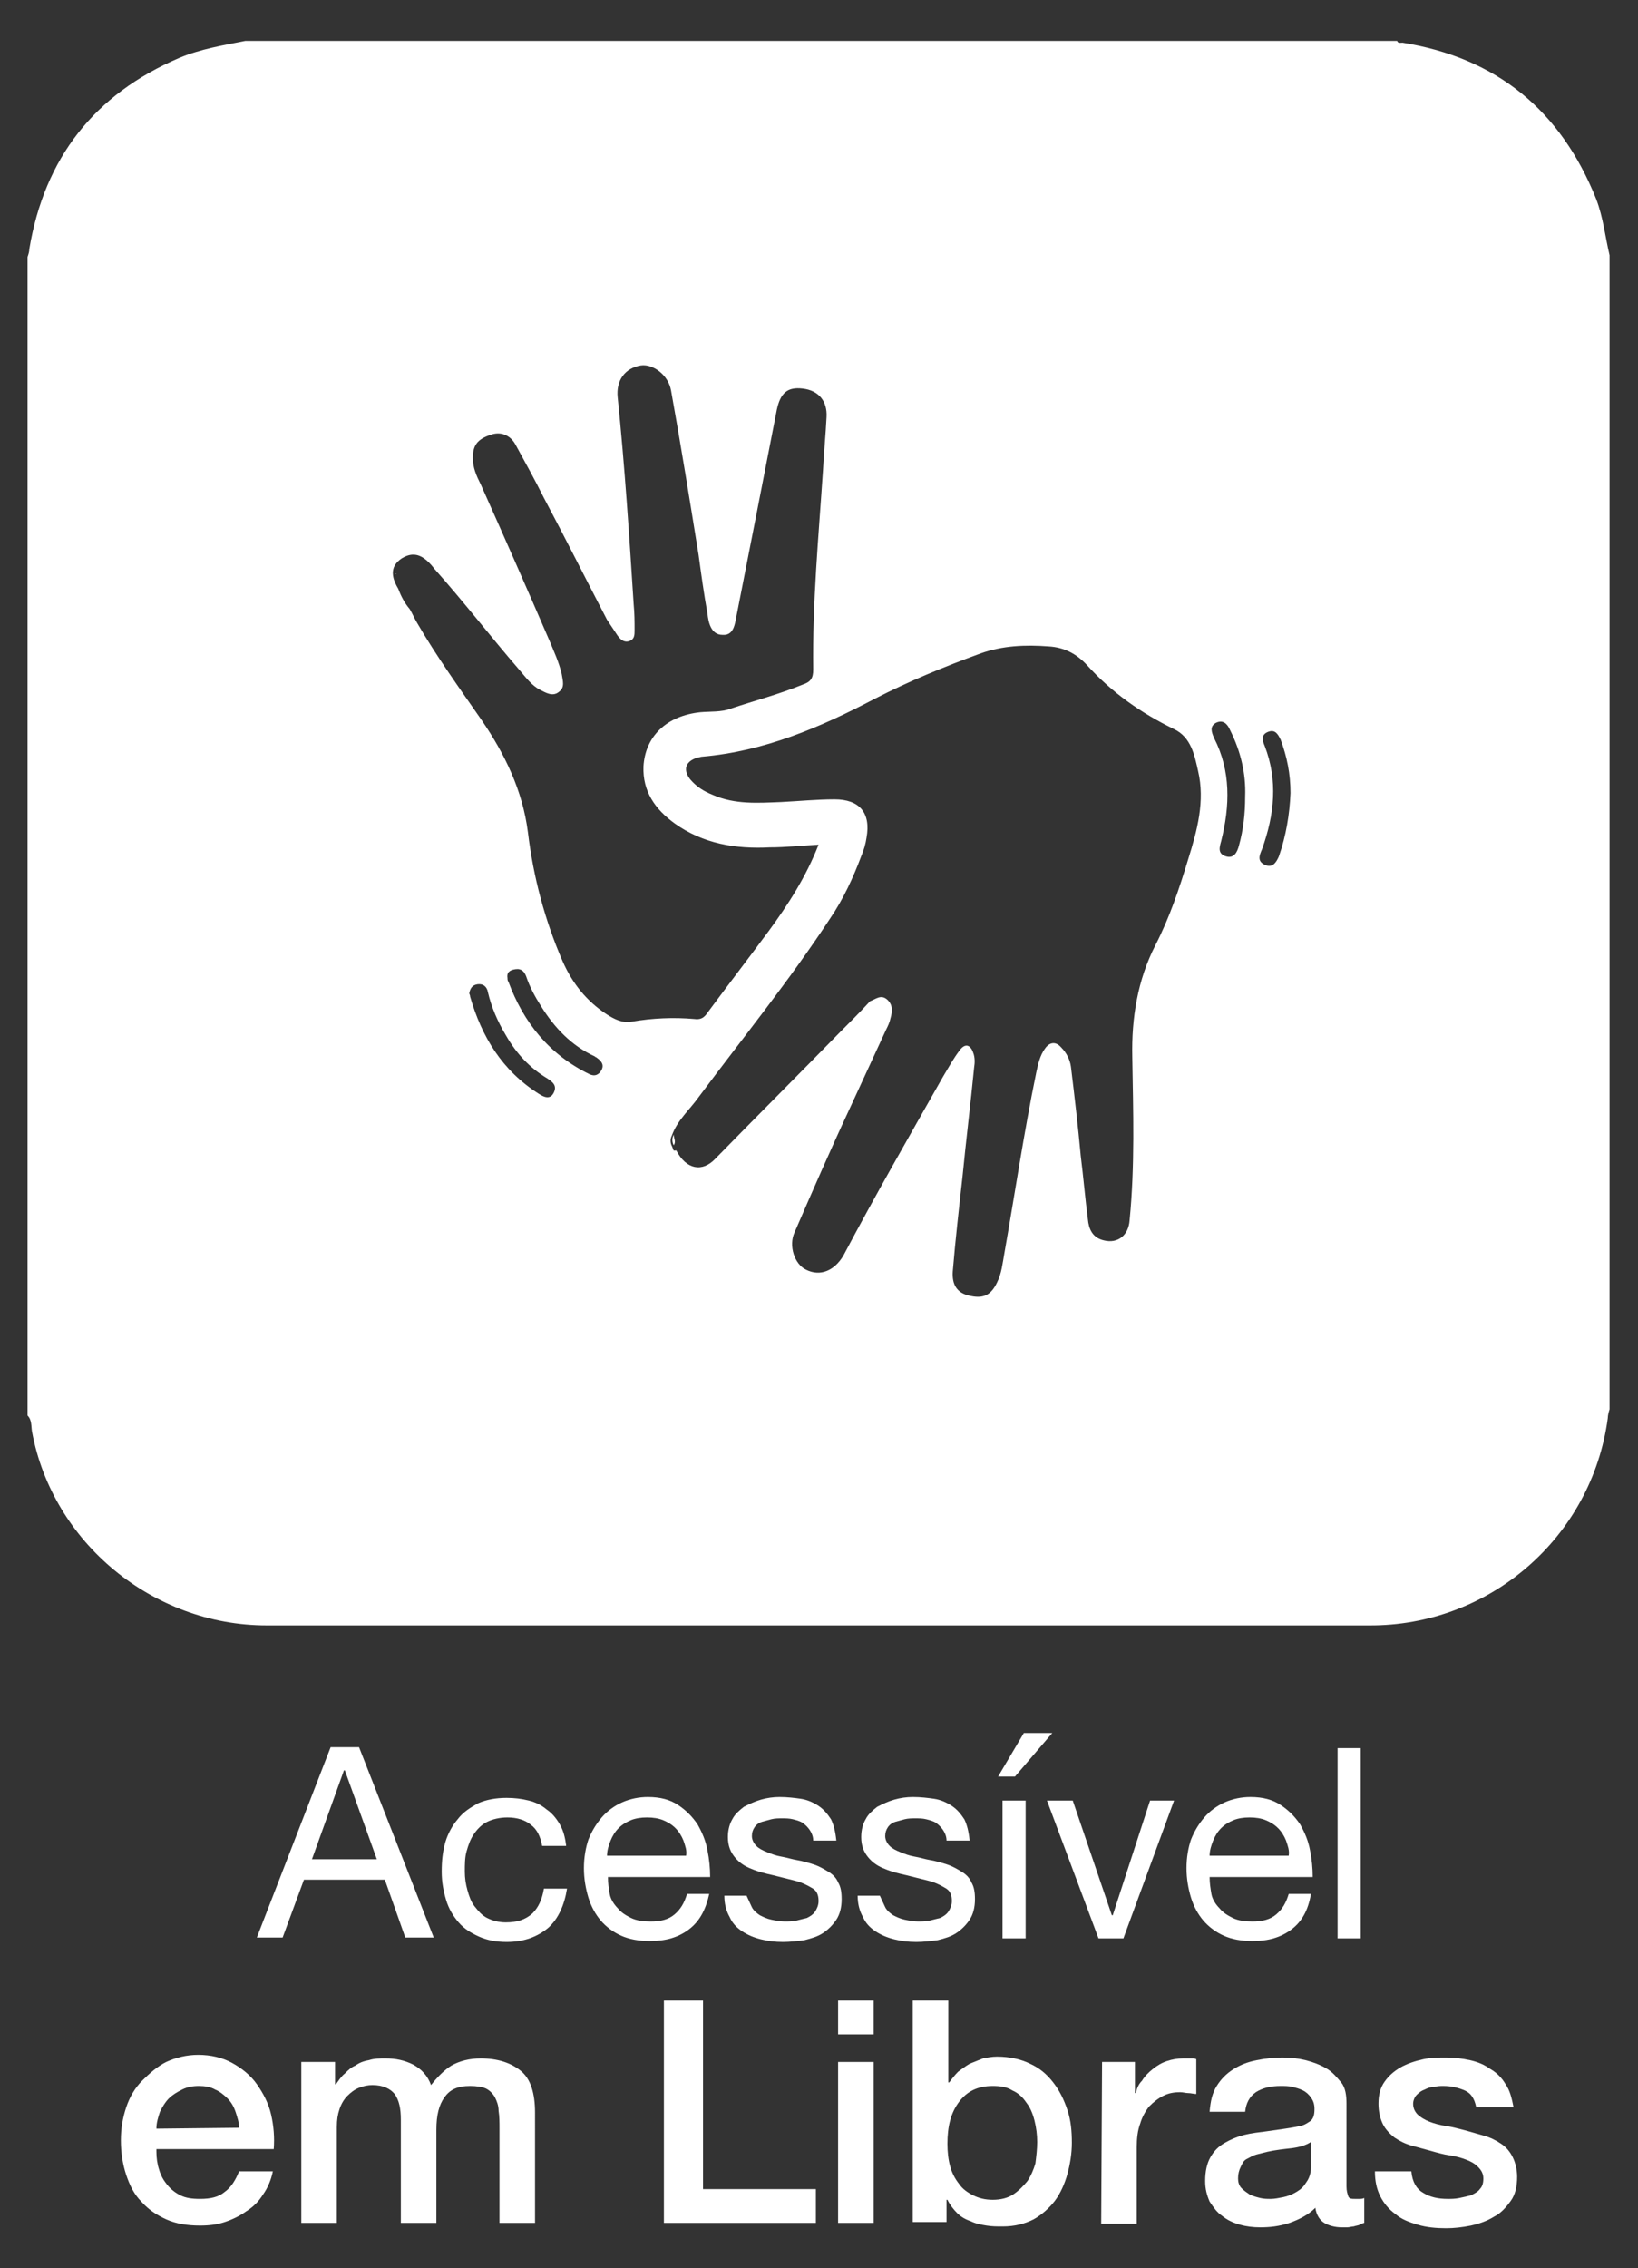
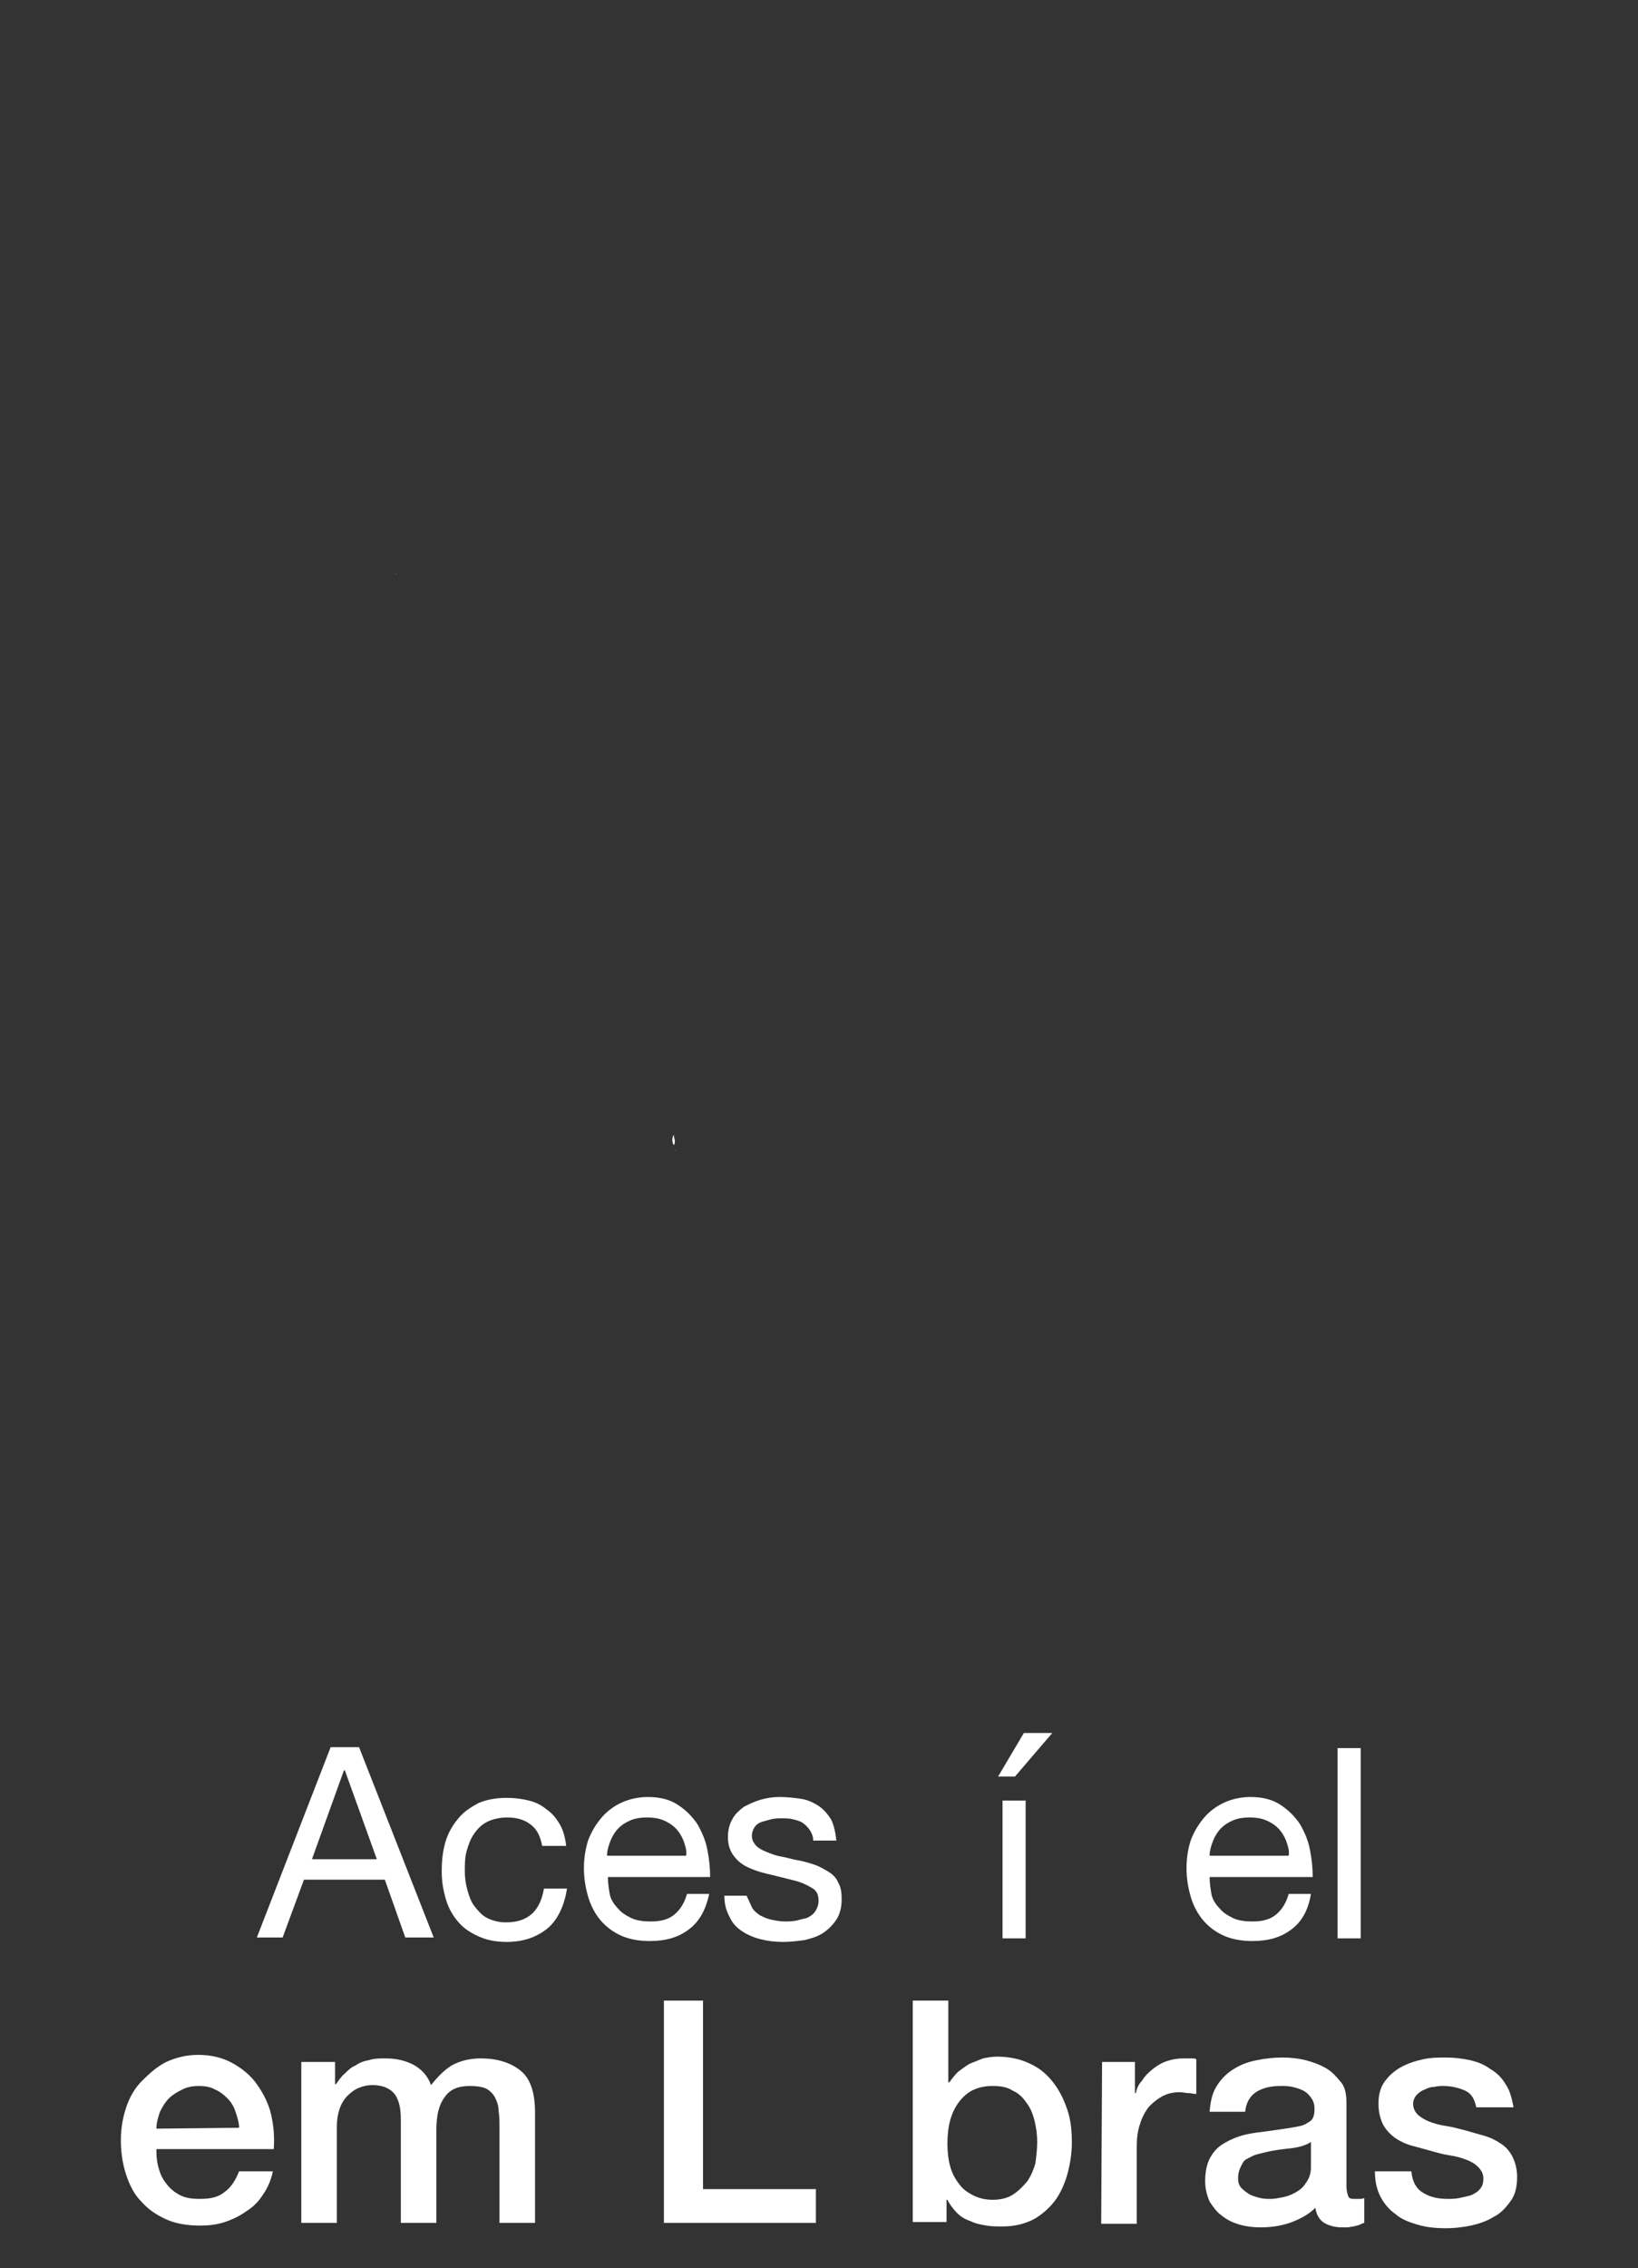
<svg xmlns="http://www.w3.org/2000/svg" version="1.1" id="Camada_1" x="0px" y="0px" viewBox="0 0 184.3 255.1" style="enable-background:new 0 0 184.3 255.1;" xml:space="preserve">
  <rect x="0" y="0" width="184.3" height="255.1" fill="#333333" stroke="none" />
  <style type="text/css">
	.st0{fill:#FFFFFF;}
</style>
  <g>
    <g>
-       <path class="st0" d="M181.1,28.7c0,43.3,0,86.5,0,129.8c-0.1,0.3-0.2,0.7-0.2,1c-1.8,13.4-13.3,23.4-26.9,23.3    c-41.3,0-82.7,0-124,0c-12.8,0-24.1-9.3-26.4-21.8c-0.1-0.6,0-1.3-0.5-1.8c0-43.4,0-86.9,0-130.3c0.1-0.3,0.2-0.6,0.2-0.9    C5,17.8,10.6,10.6,20.2,6.5c2.4-1,4.9-1.4,7.4-1.9c43.2,0,86.4,0,129.6,0c0.1,0.3,0.4,0.2,0.6,0.2c10.6,1.7,17.8,7.6,21.8,17.6    C180.4,24.5,180.6,26.6,181.1,28.7z M44.8,66.2c0.3,0.8,0.7,1.6,1.3,2.3c0.3,0.5,0.5,1,0.8,1.5c2.2,3.8,4.8,7.4,7.3,11    c2.6,3.8,4.6,7.9,5.2,12.6c0.6,5,1.9,9.9,3.9,14.5c1.1,2.5,2.7,4.5,5,6c0.8,0.5,1.7,1,2.8,0.8c2.3-0.4,4.7-0.5,7-0.3    c0.7,0.1,1.1-0.1,1.5-0.7c2.3-3.1,4.6-6.1,6.9-9.2c2.2-3,4.2-6.1,5.6-9.7c-1.9,0.1-3.7,0.3-5.5,0.3c-3.8,0.2-7.5-0.4-10.7-2.7    c-2.2-1.6-3.6-3.6-3.5-6.4c0.2-3.4,2.6-5.7,6.4-6.1c1.1-0.1,2.4,0,3.4-0.4c2.7-0.9,5.4-1.6,8.1-2.7c0.9-0.3,1.2-0.7,1.2-1.7    c-0.1-7.5,0.6-14.9,1.1-22.4c0.1-2,0.3-4,0.4-6c0.1-1.8-0.9-3-2.7-3.2c-1.7-0.2-2.5,0.5-2.9,2.4c-1.5,7.7-3,15.4-4.5,23    c-0.2,1-0.3,2.4-1.6,2.3c-1.3,0-1.6-1.4-1.7-2.4c-0.4-2.2-0.7-4.4-1-6.6c-1-6.2-2-12.4-3.1-18.5c-0.3-1.7-2-3-3.4-2.8    c-1.8,0.3-2.8,1.7-2.6,3.6c0.8,7.8,1.3,15.5,1.8,23.3c0.1,1,0.1,1.9,0.1,2.9c0,0.5,0,1-0.6,1.2s-1-0.2-1.3-0.6    c-0.4-0.6-0.8-1.2-1.2-1.8c-2.4-4.6-4.7-9.2-7.1-13.7c-1-2-2.1-4-3.2-6c-0.6-1.1-1.7-1.5-2.8-1.1c-1.5,0.5-2,1.2-2,2.6    c0,1.1,0.4,2,0.9,3c2.6,5.8,5.2,11.7,7.7,17.5c0.5,1.2,1.1,2.5,1.4,3.8c0.1,0.7,0.4,1.5-0.3,2c-0.7,0.6-1.5,0.1-2.1-0.2    c-1-0.5-1.7-1.5-2.4-2.3c-3.2-3.7-6.2-7.6-9.5-11.3c-1.3-1.7-2.4-2-3.7-1.2C44,63.6,43.9,64.7,44.8,66.2z M76.1,129.4L76.1,129.4    c1.1,2.1,2.9,2.5,4.4,0.9c4.6-4.7,9.3-9.4,13.9-14.1c1.2-1.2,2.4-2.4,3.5-3.6c0.6-0.2,1.2-0.8,1.9-0.2c0.7,0.6,0.6,1.4,0.4,2.1    c-0.1,0.5-0.3,0.9-0.5,1.3c-1.4,3-2.8,6.1-4.2,9.1c-2.1,4.5-4.1,9.1-6.1,13.7c-0.7,1.5,0,3.6,1.3,4.2c1.6,0.8,3.2,0.1,4.2-1.6    c3.6-6.8,7.4-13.4,11.2-20.1c0.6-1,1.2-2.1,1.9-3c0.6-0.8,1.2-0.6,1.5,0.3c0.2,0.5,0.2,1.1,0.1,1.7c-0.4,4.1-0.9,8.1-1.3,12.2    c-0.4,3.6-0.8,7.1-1.1,10.7c-0.1,1.5,0.5,2.4,1.8,2.7c1.6,0.4,2.5,0,3.2-1.5c0.5-1,0.6-2.1,0.8-3.2c1.2-6.8,2.2-13.6,3.6-20.4    c0.2-0.9,0.4-1.9,1-2.7c0.5-0.7,1.2-0.8,1.8-0.1c0.6,0.6,1,1.4,1.1,2.2c0.4,3.3,0.8,6.7,1.1,10c0.3,2.4,0.5,4.8,0.8,7.1    c0.1,1.1,0.5,2.1,1.8,2.4c1.6,0.4,2.8-0.6,2.9-2.3c0.6-6.1,0.4-12.2,0.3-18.3c-0.1-4.4,0.6-8.7,2.6-12.6c1.6-3.1,2.7-6.4,3.7-9.7    c1-3.2,1.9-6.5,1.1-9.9c-0.4-1.8-0.8-3.8-2.7-4.7c-3.7-1.8-7-4.1-9.8-7.2c-1.2-1.3-2.6-2-4.3-2.1c-2.6-0.2-5.2-0.1-7.7,0.8    c-4.1,1.5-8,3.1-11.9,5.1C92.3,81.8,86,84.5,79,85.1c-0.2,0-0.3,0.1-0.5,0.1c-1.4,0.4-1.7,1.4-0.8,2.5c0.7,0.8,1.5,1.3,2.5,1.7    c2.5,1.1,5.1,0.9,7.7,0.8c2-0.1,4-0.3,6-0.3c2.8,0,4.1,1.5,3.6,4.3c-0.1,0.7-0.3,1.4-0.6,2.1c-0.9,2.4-2,4.8-3.5,7    c-4.6,7-9.8,13.4-14.8,20.1c-1,1.4-2.4,2.6-3,4.3c-0.2,0.4-0.2,0.8,0,1.2c0.1,0.2,0.1,0.3,0.2,0.5H76.1L76.1,129.4z M145.2,89.2    c0-2.2-0.4-4.1-1.1-6c-0.3-0.6-0.6-1.2-1.4-0.9c-0.8,0.3-0.7,0.9-0.4,1.6c1.5,3.9,1.1,7.7-0.3,11.6c-0.3,0.7-0.6,1.4,0.4,1.8    c0.8,0.3,1.2-0.3,1.5-1C144.7,94,145.1,91.6,145.2,89.2z M140.1,89.6c0.1-2.6-0.5-5.1-1.7-7.5c-0.3-0.7-0.8-1.2-1.6-0.8    c-0.7,0.4-0.5,1-0.2,1.7c1.9,3.7,1.8,7.6,0.8,11.6c-0.2,0.7-0.4,1.4,0.5,1.7c0.9,0.3,1.3-0.4,1.5-1.2    C139.9,93.3,140.1,91.5,140.1,89.6z M57.1,110c0,0.1,0,0.3,0.1,0.4c1.7,4.6,4.6,8.2,9.1,10.4c0.6,0.3,1.1,0.1,1.4-0.5    s-0.1-1-0.5-1.3c-0.1-0.1-0.2-0.1-0.3-0.2c-2.6-1.2-4.5-3.2-6-5.6c-0.7-1.1-1.3-2.2-1.7-3.4c-0.2-0.5-0.5-0.9-1.2-0.8    C57.3,109.1,57,109.4,57.1,110z M52.8,111.7c0,0.1,0.1,0.2,0.1,0.4c1.3,4.5,3.6,8.3,7.7,10.9c0.6,0.4,1.3,0.7,1.7-0.1    c0.4-0.8-0.1-1.2-0.7-1.6c-2-1.2-3.5-2.8-4.7-4.9c-0.9-1.5-1.6-3.1-2-4.8c-0.1-0.6-0.5-1-1.2-0.9    C53.1,110.8,52.9,111.2,52.8,111.7z" />
      <path class="st0" d="M75.8,127.6c0,0.4,0.3,0.8,0,1.2C75.6,128.4,75.6,128,75.8,127.6z" />
      <path class="st0" d="M76,129.3c0,0,0.1,0.1,0.1,0.2L76,129.3L76,129.3z" />
      <path class="st0" d="M44.6,64.5C44.6,64.6,44.5,64.6,44.6,64.5C44.5,64.6,44.5,64.5,44.6,64.5C44.4,64.5,44.5,64.5,44.6,64.5    C44.5,64.5,44.5,64.5,44.6,64.5z" />
    </g>
    <g>
      <path class="st0" d="M40.4,196.5l8.4,21.4h-3.2l-2.3-6.5h-9.1l-2.4,6.5h-2.9l8.3-21.4H40.4z M42.4,209.1l-3.6-10h-0.1l-3.6,10    H42.4z" />
      <path class="st0" d="M59.7,205.2c-0.6-0.5-1.5-0.8-2.6-0.8c-0.9,0-1.7,0.2-2.3,0.5s-1.1,0.8-1.5,1.4s-0.6,1.2-0.8,1.9    s-0.2,1.5-0.2,2.3c0,0.7,0.1,1.4,0.3,2.1c0.2,0.7,0.4,1.3,0.8,1.8c0.4,0.5,0.8,1,1.4,1.3c0.6,0.3,1.3,0.5,2.1,0.5    c1.3,0,2.2-0.3,3-1c0.7-0.7,1.1-1.6,1.3-2.8h2.6c-0.3,1.9-1,3.4-2.1,4.4c-1.2,1-2.7,1.6-4.7,1.6c-1.2,0-2.2-0.2-3.1-0.6    c-0.9-0.4-1.7-0.9-2.3-1.6c-0.6-0.7-1.1-1.5-1.4-2.5c-0.3-1-0.5-2-0.5-3.2s0.1-2.2,0.4-3.3c0.3-1,0.8-1.9,1.4-2.6    c0.6-0.8,1.4-1.3,2.3-1.8c0.9-0.4,2-0.6,3.2-0.6c0.9,0,1.7,0.1,2.5,0.3s1.4,0.5,2,1c0.6,0.4,1.1,1,1.5,1.7s0.6,1.5,0.7,2.4H61    C60.8,206.5,60.4,205.7,59.7,205.2z" />
      <path class="st0" d="M77.5,217c-1.2,0.9-2.6,1.3-4.4,1.3c-1.2,0-2.3-0.2-3.2-0.6c-0.9-0.4-1.7-1-2.3-1.7c-0.6-0.7-1.1-1.6-1.4-2.6    s-0.5-2.1-0.5-3.3s0.2-2.3,0.5-3.2c0.4-1,0.9-1.8,1.5-2.5s1.4-1.3,2.3-1.7s1.9-0.6,2.9-0.6c1.4,0,2.5,0.3,3.4,0.9    c0.9,0.6,1.6,1.3,2.2,2.2c0.5,0.9,0.9,1.8,1.1,2.9c0.2,1,0.3,2,0.3,3H68.4c0,0.7,0.1,1.3,0.2,1.9s0.5,1.2,0.9,1.6    c0.4,0.5,0.9,0.8,1.5,1.1s1.4,0.4,2.2,0.4c1.1,0,2-0.2,2.7-0.8s1.1-1.3,1.4-2.3h2.5C79.4,214.8,78.7,216.1,77.5,217z M76.9,207    c-0.2-0.5-0.5-1-0.9-1.4s-0.9-0.7-1.4-0.9s-1.1-0.3-1.8-0.3c-0.7,0-1.3,0.1-1.8,0.3s-1,0.5-1.4,0.9s-0.7,0.9-0.9,1.4    c-0.2,0.5-0.4,1.1-0.4,1.7h8.9C77.3,208.1,77.1,207.6,76.9,207z" />
      <path class="st0" d="M84.6,214.5c0.2,0.4,0.6,0.7,0.9,0.9c0.4,0.2,0.8,0.4,1.3,0.5s1,0.2,1.5,0.2c0.4,0,0.8,0,1.3-0.1    c0.4-0.1,0.8-0.2,1.2-0.3c0.4-0.2,0.7-0.4,0.9-0.7c0.2-0.3,0.4-0.7,0.4-1.2c0-0.7-0.2-1.2-0.8-1.5c-0.5-0.3-1.1-0.6-1.9-0.8    s-1.6-0.4-2.4-0.6c-0.9-0.2-1.7-0.4-2.4-0.7c-0.8-0.3-1.4-0.7-1.9-1.3s-0.8-1.3-0.8-2.3c0-0.8,0.2-1.5,0.5-2    c0.3-0.6,0.8-1,1.3-1.4c0.6-0.3,1.2-0.6,1.9-0.8s1.4-0.3,2.1-0.3c0.9,0,1.7,0.1,2.4,0.2c0.7,0.1,1.4,0.4,2,0.8    c0.6,0.4,1,0.9,1.4,1.5c0.3,0.6,0.5,1.4,0.6,2.4h-2.6c0-0.5-0.2-0.9-0.4-1.2c-0.2-0.3-0.5-0.6-0.8-0.8s-0.7-0.3-1.1-0.4    c-0.4-0.1-0.8-0.1-1.2-0.1c-0.4,0-0.8,0-1.2,0.1c-0.4,0.1-0.7,0.2-1.1,0.3c-0.3,0.1-0.6,0.3-0.8,0.6c-0.2,0.3-0.3,0.6-0.3,1    s0.2,0.8,0.5,1.1s0.7,0.5,1.2,0.7s1,0.4,1.6,0.5s1.2,0.3,1.8,0.4c0.6,0.1,1.3,0.3,1.9,0.5s1.1,0.5,1.6,0.8s0.9,0.7,1.1,1.2    c0.3,0.5,0.4,1.1,0.4,1.9c0,0.9-0.2,1.7-0.6,2.3s-0.9,1.1-1.5,1.5s-1.3,0.6-2.1,0.8c-0.8,0.1-1.6,0.2-2.4,0.2    c-0.9,0-1.7-0.1-2.5-0.3s-1.5-0.5-2.1-0.9s-1.1-0.9-1.4-1.6c-0.4-0.7-0.6-1.5-0.6-2.4H84C84.2,213.6,84.4,214.1,84.6,214.5z" />
-       <path class="st0" d="M99.6,214.5c0.2,0.4,0.6,0.7,0.9,0.9c0.4,0.2,0.8,0.4,1.3,0.5s1,0.2,1.5,0.2c0.4,0,0.8,0,1.3-0.1    c0.4-0.1,0.8-0.2,1.2-0.3c0.4-0.2,0.7-0.4,0.9-0.7c0.2-0.3,0.4-0.7,0.4-1.2c0-0.7-0.2-1.2-0.8-1.5c-0.5-0.3-1.1-0.6-1.9-0.8    s-1.6-0.4-2.4-0.6c-0.9-0.2-1.7-0.4-2.4-0.7c-0.8-0.3-1.4-0.7-1.9-1.3s-0.8-1.3-0.8-2.3c0-0.8,0.2-1.5,0.5-2    c0.3-0.6,0.8-1,1.3-1.4c0.6-0.3,1.2-0.6,1.9-0.8s1.4-0.3,2.1-0.3c0.9,0,1.7,0.1,2.4,0.2c0.7,0.1,1.4,0.4,2,0.8    c0.6,0.4,1,0.9,1.4,1.5c0.3,0.6,0.5,1.4,0.6,2.4h-2.6c0-0.5-0.2-0.9-0.4-1.2c-0.2-0.3-0.5-0.6-0.8-0.8s-0.7-0.3-1.1-0.4    c-0.4-0.1-0.8-0.1-1.2-0.1c-0.4,0-0.8,0-1.2,0.1c-0.4,0.1-0.7,0.2-1.1,0.3c-0.3,0.1-0.6,0.3-0.8,0.6c-0.2,0.3-0.3,0.6-0.3,1    s0.2,0.8,0.5,1.1s0.7,0.5,1.2,0.7s1,0.4,1.6,0.5s1.2,0.3,1.8,0.4c0.6,0.1,1.3,0.3,1.9,0.5s1.1,0.5,1.6,0.8s0.9,0.7,1.1,1.2    c0.3,0.5,0.4,1.1,0.4,1.9c0,0.9-0.2,1.7-0.6,2.3s-0.9,1.1-1.5,1.5s-1.3,0.6-2.1,0.8c-0.8,0.1-1.6,0.2-2.4,0.2    c-0.9,0-1.7-0.1-2.5-0.3s-1.5-0.5-2.1-0.9s-1.1-0.9-1.4-1.6c-0.4-0.7-0.6-1.5-0.6-2.4H99C99.2,213.6,99.4,214.1,99.6,214.5z" />
      <path class="st0" d="M118.4,194.9l-4.2,4.9h-1.9l2.9-4.9H118.4z M112.8,218h2.6v-15.5h-2.6V218z" />
-       <path class="st0" d="M123.6,218l-5.8-15.5h2.9l4.4,12.9h0.1l4.2-12.9h2.7l-5.7,15.5H123.6z" />
      <path class="st0" d="M145.3,217c-1.2,0.9-2.6,1.3-4.4,1.3c-1.2,0-2.3-0.2-3.2-0.6c-0.9-0.4-1.7-1-2.3-1.7s-1.1-1.6-1.4-2.6    c-0.3-1-0.5-2.1-0.5-3.3s0.2-2.3,0.5-3.2c0.4-1,0.9-1.8,1.5-2.5s1.4-1.3,2.3-1.7c0.9-0.4,1.9-0.6,2.9-0.6c1.4,0,2.5,0.3,3.4,0.9    c0.9,0.6,1.6,1.3,2.2,2.2c0.5,0.9,0.9,1.8,1.1,2.9c0.2,1,0.3,2,0.3,3h-11.6c0,0.7,0.1,1.3,0.2,1.9s0.5,1.2,0.9,1.6    c0.4,0.5,0.9,0.8,1.5,1.1s1.4,0.4,2.2,0.4c1.1,0,2-0.2,2.7-0.8s1.1-1.3,1.4-2.3h2.5C147.2,214.8,146.5,216.1,145.3,217z     M144.7,207c-0.2-0.5-0.5-1-0.9-1.4s-0.9-0.7-1.4-0.9s-1.1-0.3-1.8-0.3s-1.3,0.1-1.8,0.3s-1,0.5-1.4,0.9s-0.7,0.9-0.9,1.4    s-0.4,1.1-0.4,1.7h8.9C145.1,208.1,144.9,207.6,144.7,207z" />
      <path class="st0" d="M153.1,196.5V218h-2.6v-21.4h2.6V196.5z" />
      <path class="st0" d="M17.6,242c0,0.7,0.1,1.4,0.3,2c0.2,0.7,0.5,1.2,0.9,1.7s0.9,0.9,1.5,1.2s1.3,0.4,2.2,0.4    c1.2,0,2.1-0.2,2.8-0.8c0.7-0.5,1.2-1.3,1.6-2.3h3.8c-0.2,1-0.6,1.9-1.1,2.6c-0.5,0.8-1.1,1.4-1.9,1.9c-0.7,0.5-1.5,0.9-2.4,1.2    s-1.8,0.4-2.8,0.4c-1.4,0-2.7-0.2-3.8-0.7s-2-1.1-2.8-2c-0.8-0.8-1.3-1.8-1.7-3s-0.6-2.5-0.6-3.9c0-1.3,0.2-2.5,0.6-3.7    s1-2.2,1.8-3s1.7-1.6,2.7-2.1c1.1-0.5,2.3-0.8,3.6-0.8c1.4,0,2.7,0.3,3.8,0.9c1.1,0.6,2.1,1.4,2.8,2.4c0.7,1,1.3,2.1,1.6,3.4    c0.3,1.3,0.4,2.6,0.3,3.9H17.6V242z M26.9,239.3c0-0.6-0.2-1.2-0.4-1.8c-0.2-0.6-0.5-1.1-0.9-1.5s-0.9-0.8-1.4-1    c-0.5-0.3-1.2-0.4-1.8-0.4c-0.7,0-1.3,0.1-1.9,0.4s-1.1,0.6-1.5,1s-0.7,0.9-1,1.5c-0.2,0.6-0.4,1.2-0.4,1.9L26.9,239.3L26.9,239.3    z" />
      <path class="st0" d="M33.9,231.9h3.8v2.5h0.1c0.3-0.4,0.6-0.9,1-1.2c0.4-0.4,0.7-0.7,1.2-0.9c0.4-0.3,0.9-0.5,1.5-0.6    c0.6-0.2,1.2-0.2,1.9-0.2c1.1,0,2.1,0.2,3.1,0.7c0.9,0.5,1.6,1.2,2,2.3c0.7-0.9,1.5-1.7,2.3-2.2c0.9-0.5,2-0.8,3.3-0.8    c1.9,0,3.4,0.5,4.5,1.4s1.6,2.5,1.6,4.7V250h-4v-10.6c0-0.7,0-1.4-0.1-2c0-0.6-0.2-1.1-0.4-1.5s-0.6-0.8-1-1s-1.1-0.3-1.8-0.3    c-1.4,0-2.3,0.4-2.9,1.3c-0.6,0.8-0.9,2-0.9,3.6V250h-4v-11.6c0-1.3-0.2-2.2-0.7-2.9c-0.5-0.6-1.3-1-2.5-1c-0.5,0-1,0.1-1.5,0.3    s-0.9,0.5-1.3,0.9c-0.4,0.4-0.7,0.9-0.9,1.5s-0.3,1.2-0.3,2V250h-4C33.9,250,33.9,231.9,33.9,231.9z" />
      <path class="st0" d="M74.7,225h4.4v21.2h12.7v3.8H74.7V225z" />
-       <path class="st0" d="M94.3,225h4v3.8h-4V225z M94.3,231.9h4V250h-4V231.9z" />
      <path class="st0" d="M102.7,225h4v9.2h0.1c0.3-0.4,0.6-0.8,1-1.2c0.4-0.3,0.8-0.6,1.3-0.9c0.5-0.2,1-0.4,1.5-0.6    c0.5-0.1,1-0.2,1.6-0.2c1.4,0,2.7,0.3,3.7,0.8c1.1,0.5,1.9,1.2,2.6,2.1c0.7,0.9,1.2,1.9,1.6,3.1c0.4,1.2,0.5,2.4,0.5,3.7    c0,1.2-0.2,2.4-0.5,3.5s-0.8,2.2-1.4,3s-1.5,1.6-2.4,2.1c-1,0.5-2.1,0.8-3.5,0.8c-0.6,0-1.2,0-1.8-0.1c-0.6-0.1-1.2-0.2-1.8-0.5    c-0.6-0.2-1.1-0.5-1.5-0.9s-0.8-0.9-1.1-1.5h-0.1v2.5h-3.8L102.7,225L102.7,225z M116.7,240.9c0-0.8-0.1-1.6-0.3-2.4    c-0.2-0.8-0.5-1.5-0.9-2c-0.4-0.6-0.9-1.1-1.6-1.4c-0.6-0.4-1.4-0.5-2.2-0.5c-1.7,0-2.9,0.6-3.8,1.8s-1.3,2.7-1.3,4.7    c0,0.9,0.1,1.8,0.3,2.5c0.2,0.8,0.6,1.5,1,2c0.4,0.6,1,1,1.6,1.3s1.3,0.5,2.2,0.5c0.9,0,1.7-0.2,2.3-0.6s1.1-0.9,1.6-1.5    c0.4-0.6,0.7-1.3,0.9-2C116.6,242.5,116.7,241.7,116.7,240.9z" />
      <path class="st0" d="M124,231.9h3.7v3.5h0.1c0.1-0.5,0.3-1,0.7-1.4c0.3-0.5,0.7-0.9,1.2-1.3c0.5-0.4,1-0.7,1.6-0.9    s1.2-0.3,1.8-0.3c0.5,0,0.8,0,1,0s0.4,0,0.5,0.1v3.9c-0.3,0-0.6-0.1-0.9-0.1c-0.3,0-0.6-0.1-0.9-0.1c-0.7,0-1.3,0.1-1.9,0.4    s-1.1,0.7-1.6,1.2c-0.4,0.5-0.8,1.2-1,1.9c-0.3,0.8-0.4,1.7-0.4,2.7v8.6h-4L124,231.9L124,231.9z" />
      <path class="st0" d="M151.5,245.9c0,0.5,0.1,0.8,0.2,1.1s0.4,0.3,0.8,0.3c0.1,0,0.3,0,0.4,0c0.2,0,0.4,0,0.6-0.1v2.8    c-0.1,0-0.3,0.1-0.5,0.2c-0.2,0.1-0.4,0.1-0.7,0.2c-0.2,0-0.5,0.1-0.7,0.1s-0.4,0-0.6,0c-0.8,0-1.5-0.2-2-0.5s-0.9-0.9-1-1.7    c-0.8,0.8-1.8,1.3-2.9,1.7c-1.2,0.4-2.3,0.5-3.3,0.5c-0.8,0-1.6-0.1-2.3-0.3s-1.4-0.5-2-1c-0.6-0.4-1-1-1.4-1.6    c-0.3-0.7-0.5-1.4-0.5-2.3c0-1.1,0.2-2,0.6-2.7c0.4-0.7,0.9-1.2,1.6-1.6c0.7-0.4,1.4-0.7,2.2-0.9s1.7-0.3,2.5-0.4    c0.7-0.1,1.4-0.2,2.1-0.3c0.7-0.1,1.2-0.2,1.7-0.3s0.9-0.4,1.2-0.6c0.3-0.3,0.4-0.7,0.4-1.3c0-0.5-0.1-0.9-0.4-1.3    c-0.2-0.3-0.5-0.6-0.9-0.8s-0.8-0.3-1.2-0.4c-0.4-0.1-0.9-0.1-1.3-0.1c-1.1,0-2,0.2-2.8,0.7c-0.7,0.5-1.1,1.2-1.2,2.2h-4    c0.1-1.2,0.3-2.1,0.8-2.9c0.5-0.8,1.1-1.4,1.9-1.9c0.8-0.5,1.6-0.8,2.6-1s1.9-0.3,2.9-0.3c0.9,0,1.8,0.1,2.6,0.3s1.6,0.5,2.3,0.9    s1.2,1,1.7,1.6s0.6,1.5,0.6,2.4L151.5,245.9L151.5,245.9z M147.5,240.9c-0.6,0.4-1.4,0.6-2.2,0.7c-0.9,0.1-1.8,0.2-2.7,0.4    c-0.4,0.1-0.8,0.2-1.2,0.3s-0.7,0.3-1.1,0.5s-0.5,0.5-0.7,0.9s-0.3,0.8-0.3,1.3c0,0.4,0.1,0.8,0.4,1.1c0.3,0.3,0.6,0.5,0.9,0.7    c0.4,0.2,0.8,0.3,1.2,0.4c0.4,0.1,0.8,0.1,1.2,0.1s0.9-0.1,1.4-0.2c0.5-0.1,1-0.3,1.5-0.6s0.8-0.6,1.1-1.1c0.3-0.4,0.5-1,0.5-1.6    L147.5,240.9L147.5,240.9z" />
      <path class="st0" d="M158.8,244.2c0.1,1.2,0.6,2,1.3,2.4c0.8,0.5,1.7,0.7,2.8,0.7c0.4,0,0.8,0,1.3-0.1s0.9-0.2,1.3-0.3    c0.4-0.2,0.8-0.4,1-0.7c0.3-0.3,0.4-0.7,0.4-1.2s-0.2-0.9-0.6-1.3s-0.8-0.6-1.3-0.8s-1.2-0.4-1.9-0.5s-1.4-0.3-2.1-0.5    c-0.7-0.2-1.5-0.4-2.2-0.6c-0.7-0.2-1.3-0.5-1.9-0.9c-0.5-0.4-1-0.9-1.3-1.5s-0.5-1.4-0.5-2.3c0-1,0.2-1.8,0.7-2.5    s1.1-1.2,1.8-1.6s1.6-0.7,2.5-0.9s1.8-0.2,2.6-0.2c0.9,0,1.8,0.1,2.7,0.3s1.6,0.5,2.3,1c0.7,0.4,1.3,1,1.7,1.7    c0.5,0.7,0.7,1.6,0.9,2.6h-4.2c-0.2-1-0.6-1.6-1.3-1.9c-0.7-0.3-1.5-0.5-2.4-0.5c-0.3,0-0.6,0-1,0.1c-0.4,0-0.7,0.1-1.1,0.3    c-0.3,0.1-0.6,0.3-0.9,0.6c-0.2,0.2-0.4,0.6-0.4,1c0,0.5,0.2,0.9,0.5,1.2s0.8,0.6,1.3,0.8s1.2,0.4,1.9,0.5s1.4,0.3,2.2,0.5    c0.7,0.2,1.4,0.4,2.1,0.6c0.7,0.2,1.3,0.5,1.9,0.9s1,0.9,1.3,1.5s0.5,1.4,0.5,2.2c0,1.1-0.2,2-0.7,2.7s-1.1,1.4-1.9,1.8    c-0.8,0.5-1.7,0.8-2.6,1c-1,0.2-1.9,0.3-2.8,0.3c-1.1,0-2.2-0.1-3.2-0.4c-1-0.3-1.8-0.6-2.5-1.2c-0.7-0.5-1.3-1.2-1.7-2    s-0.6-1.7-0.6-2.8L158.8,244.2L158.8,244.2z" />
    </g>
  </g>
</svg>